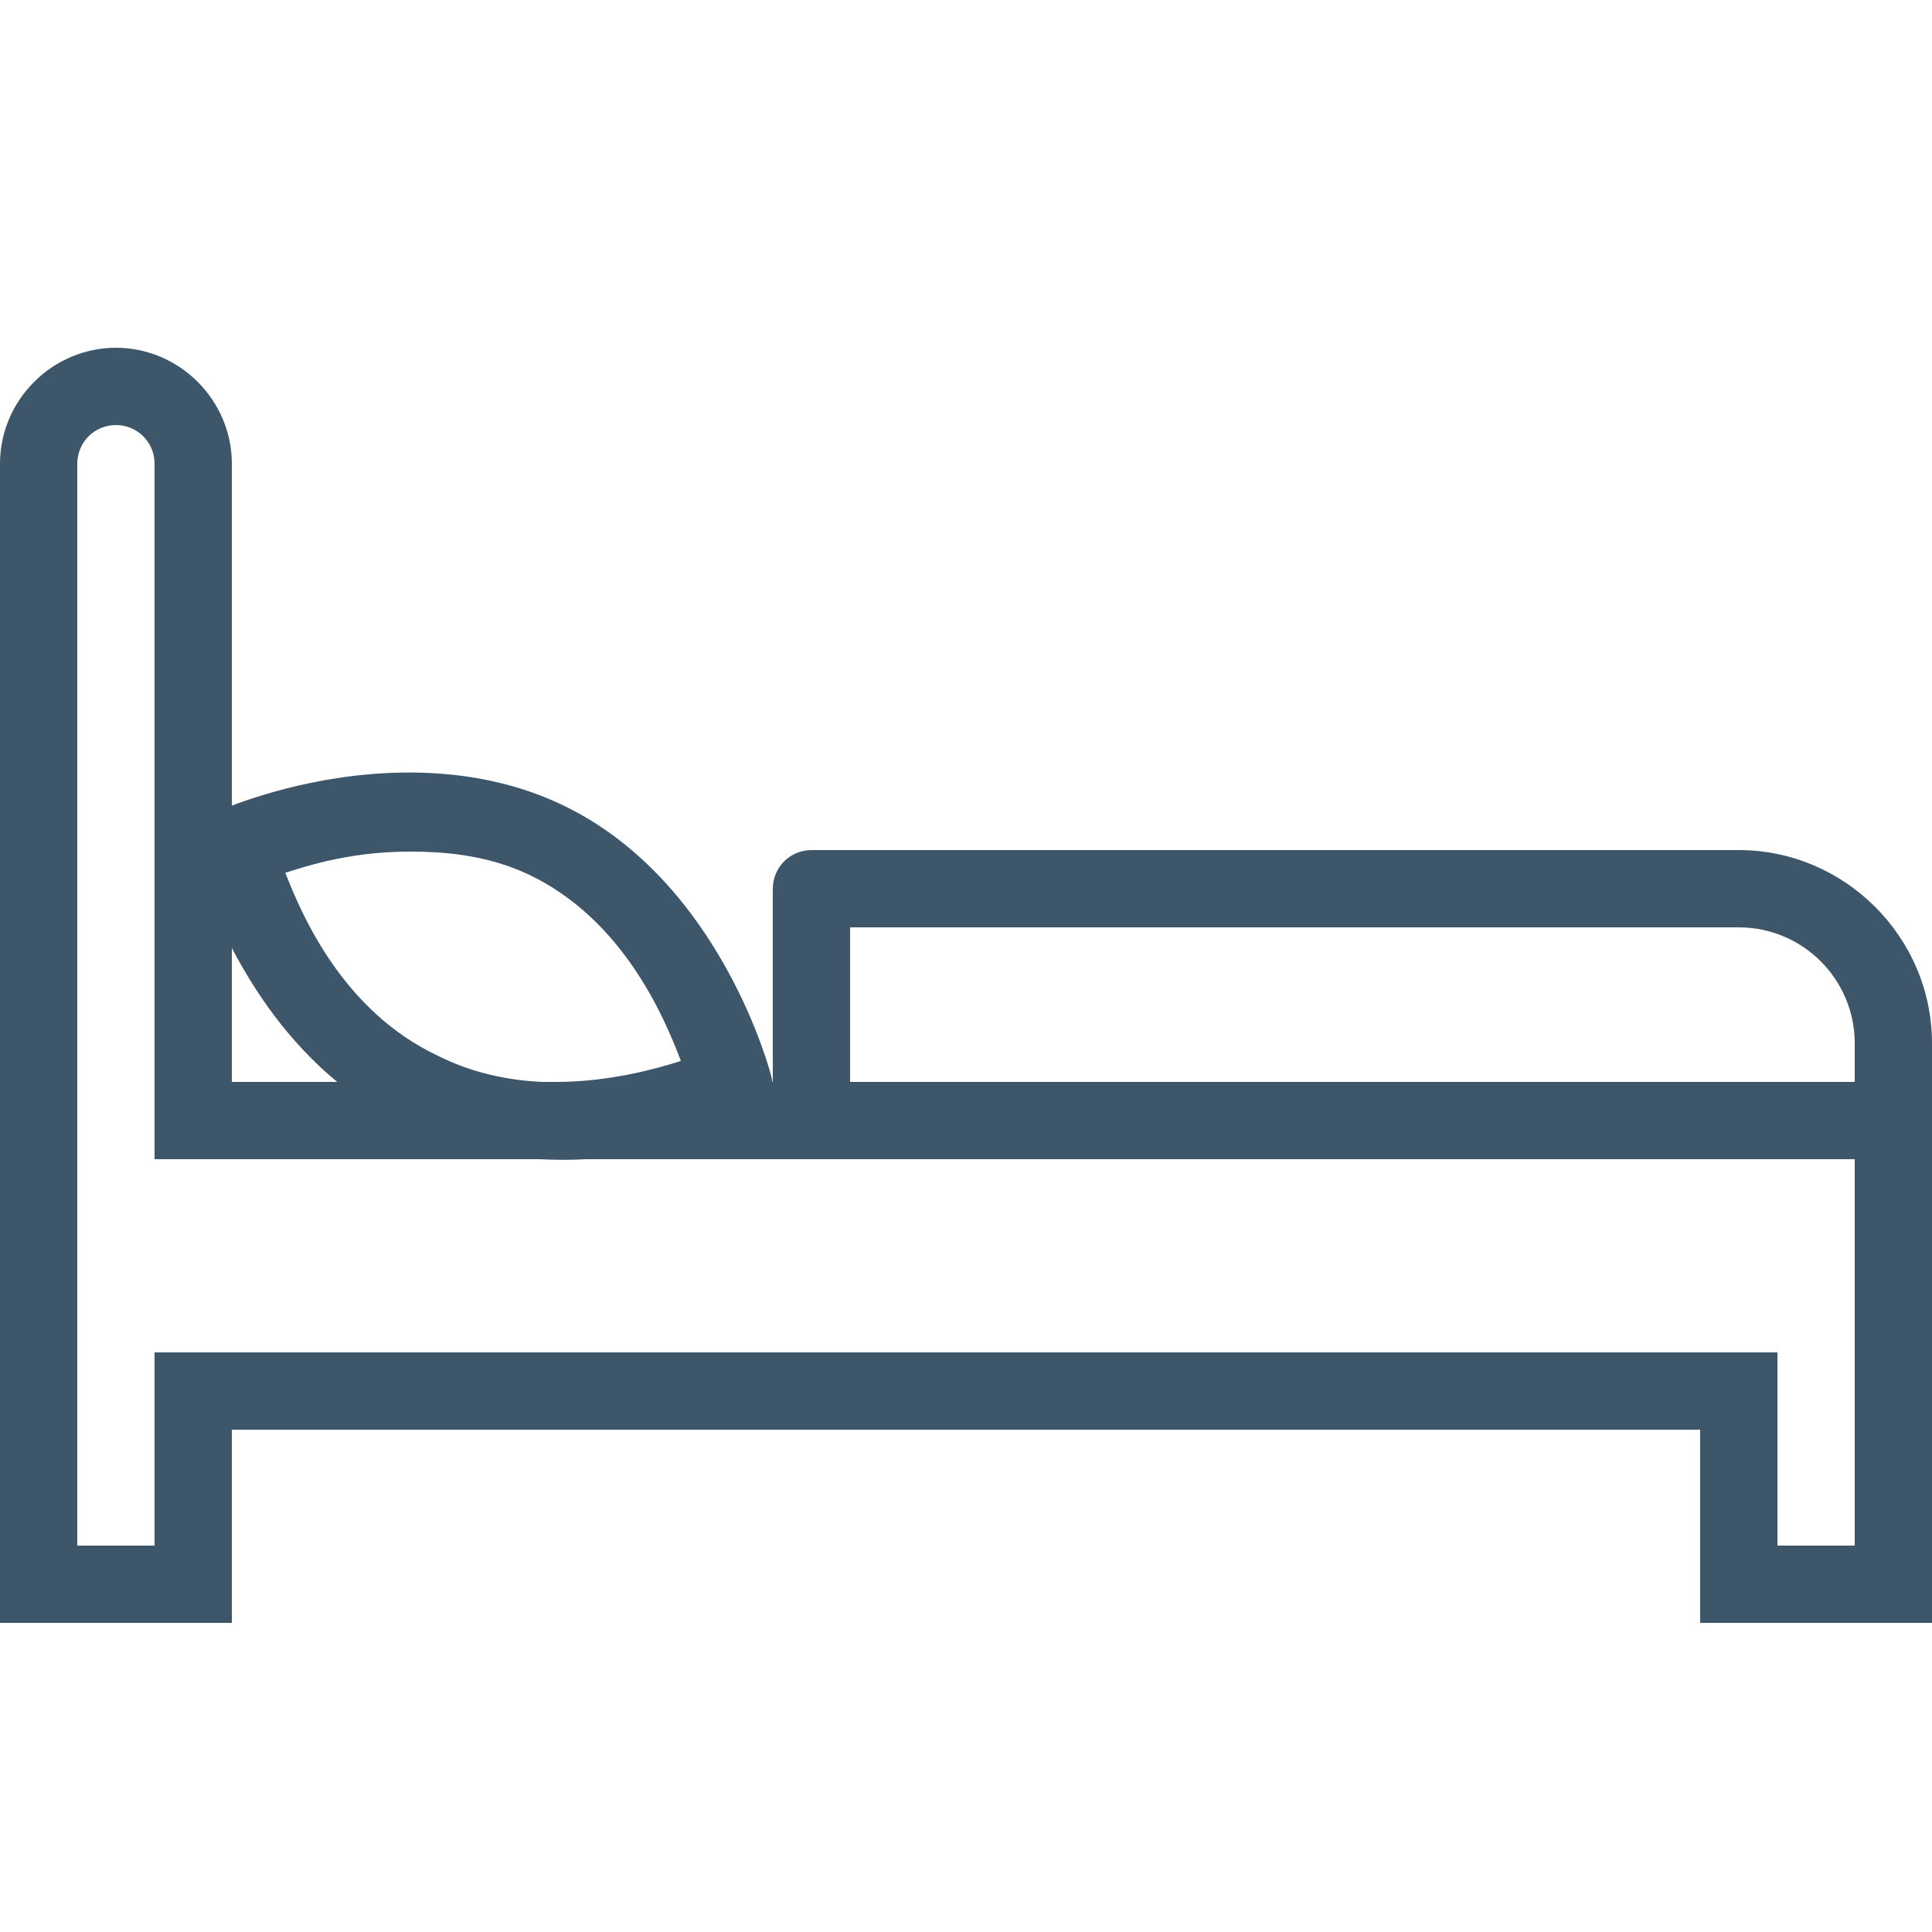
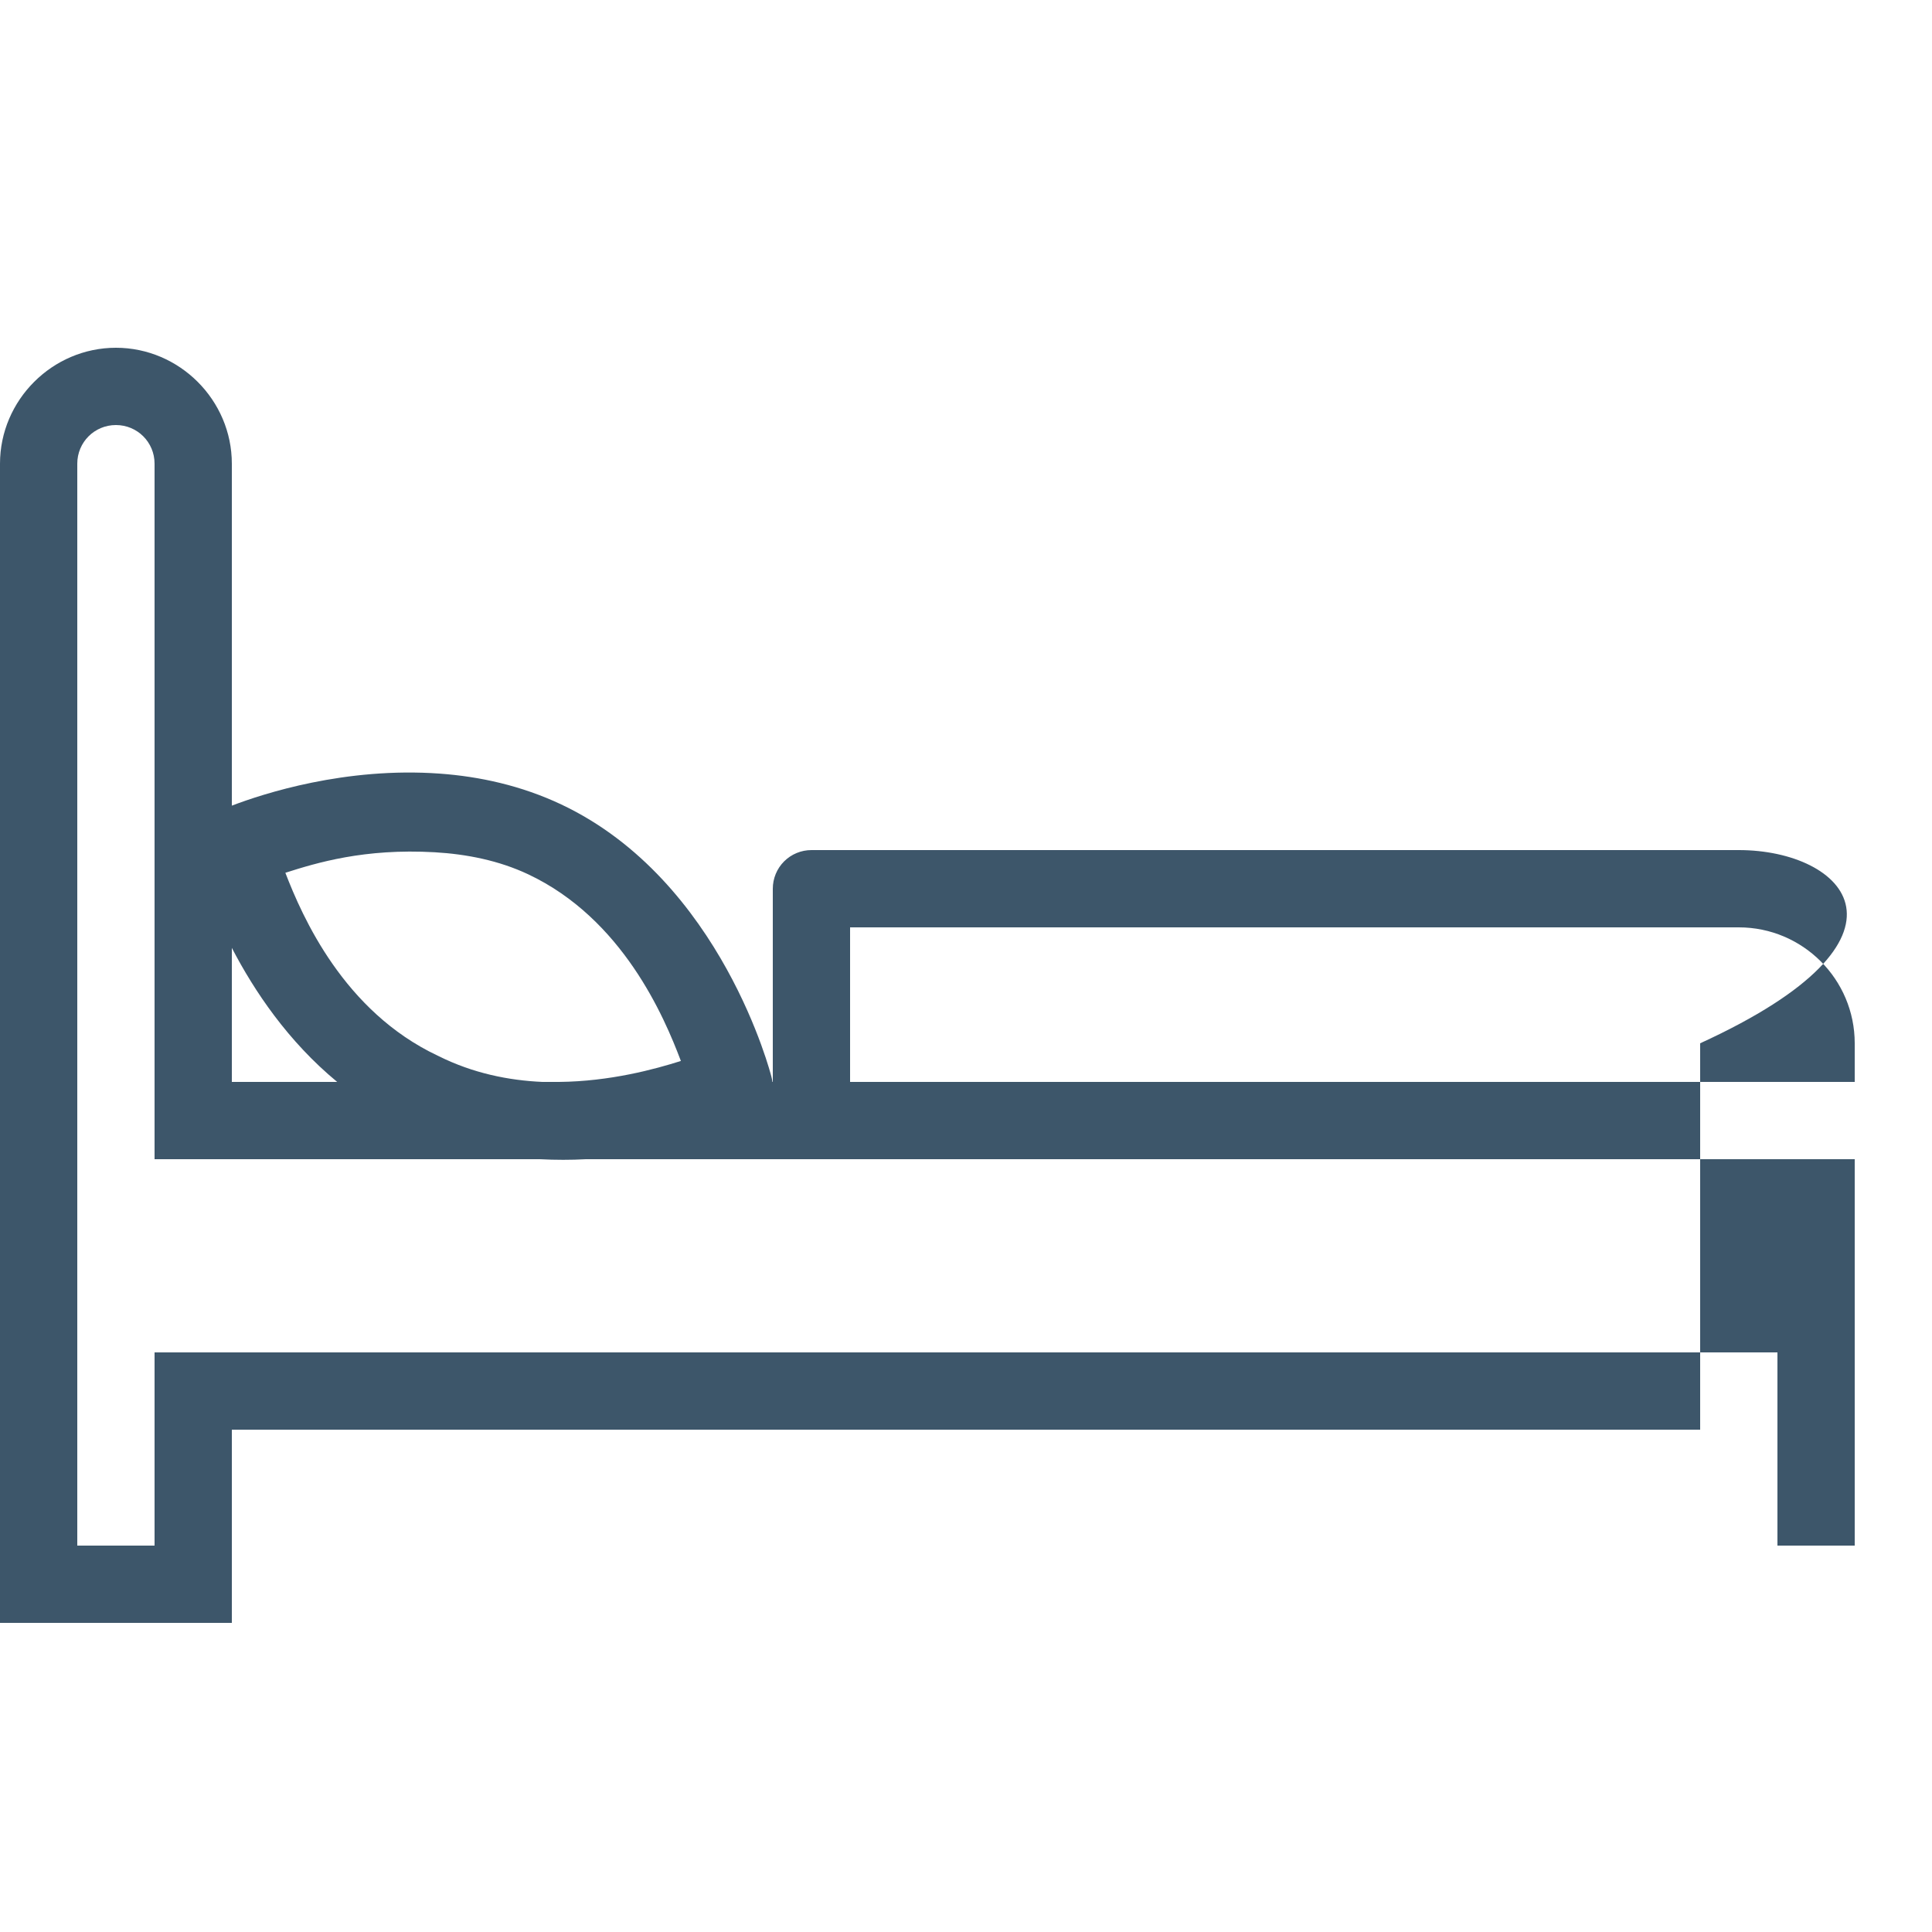
<svg xmlns="http://www.w3.org/2000/svg" width="40" height="40" viewBox="0 0 40 40" fill="none">
  <g opacity="0.8">
-     <path d="M2.4 7.2C1.084 7.2 0 8.284 0 9.6V33.6H4.8V29.6H35.2V33.6H40V23.2V22.4V21.6C40 19.404 38.196 17.6 36 17.6H16.8C16.588 17.6 16.384 17.684 16.234 17.834C16.084 17.984 16 18.188 16 18.4V22.4H15.992C15.988 22.362 15.98 22.324 15.97 22.287C15.97 22.287 14.95 18.228 11.622 16.656C10.792 16.264 9.931 16.077 9.106 16.017C7.148 15.875 5.444 16.434 4.8 16.68V9.6C4.8 8.284 3.716 7.2 2.4 7.2ZM2.4 8.8C2.844 8.8 3.2 9.156 3.2 9.6V24H4H11.175C11.502 24.017 11.822 24.017 12.131 24H16.8H38.4V32H36.8V28H3.2V32H1.6V9.6C1.6 9.156 1.956 8.8 2.4 8.8ZM8.998 17.645C9.659 17.683 10.329 17.815 10.939 18.103C12.887 19.023 13.749 21.044 14.097 21.966C13.561 22.136 12.632 22.39 11.573 22.4H11.23C10.534 22.369 9.795 22.222 9.078 21.864C9.072 21.861 9.067 21.859 9.061 21.856C7.116 20.938 6.26 18.982 5.908 18.07C6.557 17.863 7.543 17.562 8.998 17.645ZM17.6 19.2H36C37.324 19.2 38.4 20.276 38.4 21.6V22.4H17.6V19.2ZM4.8 19.625C5.264 20.517 5.959 21.556 6.981 22.4H4.8V19.625Z" fill="#0D2C45" />
+     <path d="M2.4 7.2C1.084 7.2 0 8.284 0 9.6V33.6H4.8V29.6H35.2V33.6V23.2V22.4V21.6C40 19.404 38.196 17.6 36 17.6H16.8C16.588 17.6 16.384 17.684 16.234 17.834C16.084 17.984 16 18.188 16 18.4V22.4H15.992C15.988 22.362 15.98 22.324 15.97 22.287C15.97 22.287 14.95 18.228 11.622 16.656C10.792 16.264 9.931 16.077 9.106 16.017C7.148 15.875 5.444 16.434 4.8 16.68V9.6C4.8 8.284 3.716 7.2 2.4 7.2ZM2.4 8.8C2.844 8.8 3.2 9.156 3.2 9.6V24H4H11.175C11.502 24.017 11.822 24.017 12.131 24H16.8H38.4V32H36.8V28H3.2V32H1.6V9.6C1.6 9.156 1.956 8.8 2.4 8.8ZM8.998 17.645C9.659 17.683 10.329 17.815 10.939 18.103C12.887 19.023 13.749 21.044 14.097 21.966C13.561 22.136 12.632 22.39 11.573 22.4H11.23C10.534 22.369 9.795 22.222 9.078 21.864C9.072 21.861 9.067 21.859 9.061 21.856C7.116 20.938 6.26 18.982 5.908 18.07C6.557 17.863 7.543 17.562 8.998 17.645ZM17.6 19.2H36C37.324 19.2 38.4 20.276 38.4 21.6V22.4H17.6V19.2ZM4.8 19.625C5.264 20.517 5.959 21.556 6.981 22.4H4.8V19.625Z" fill="#0D2C45" />
  </g>
</svg>